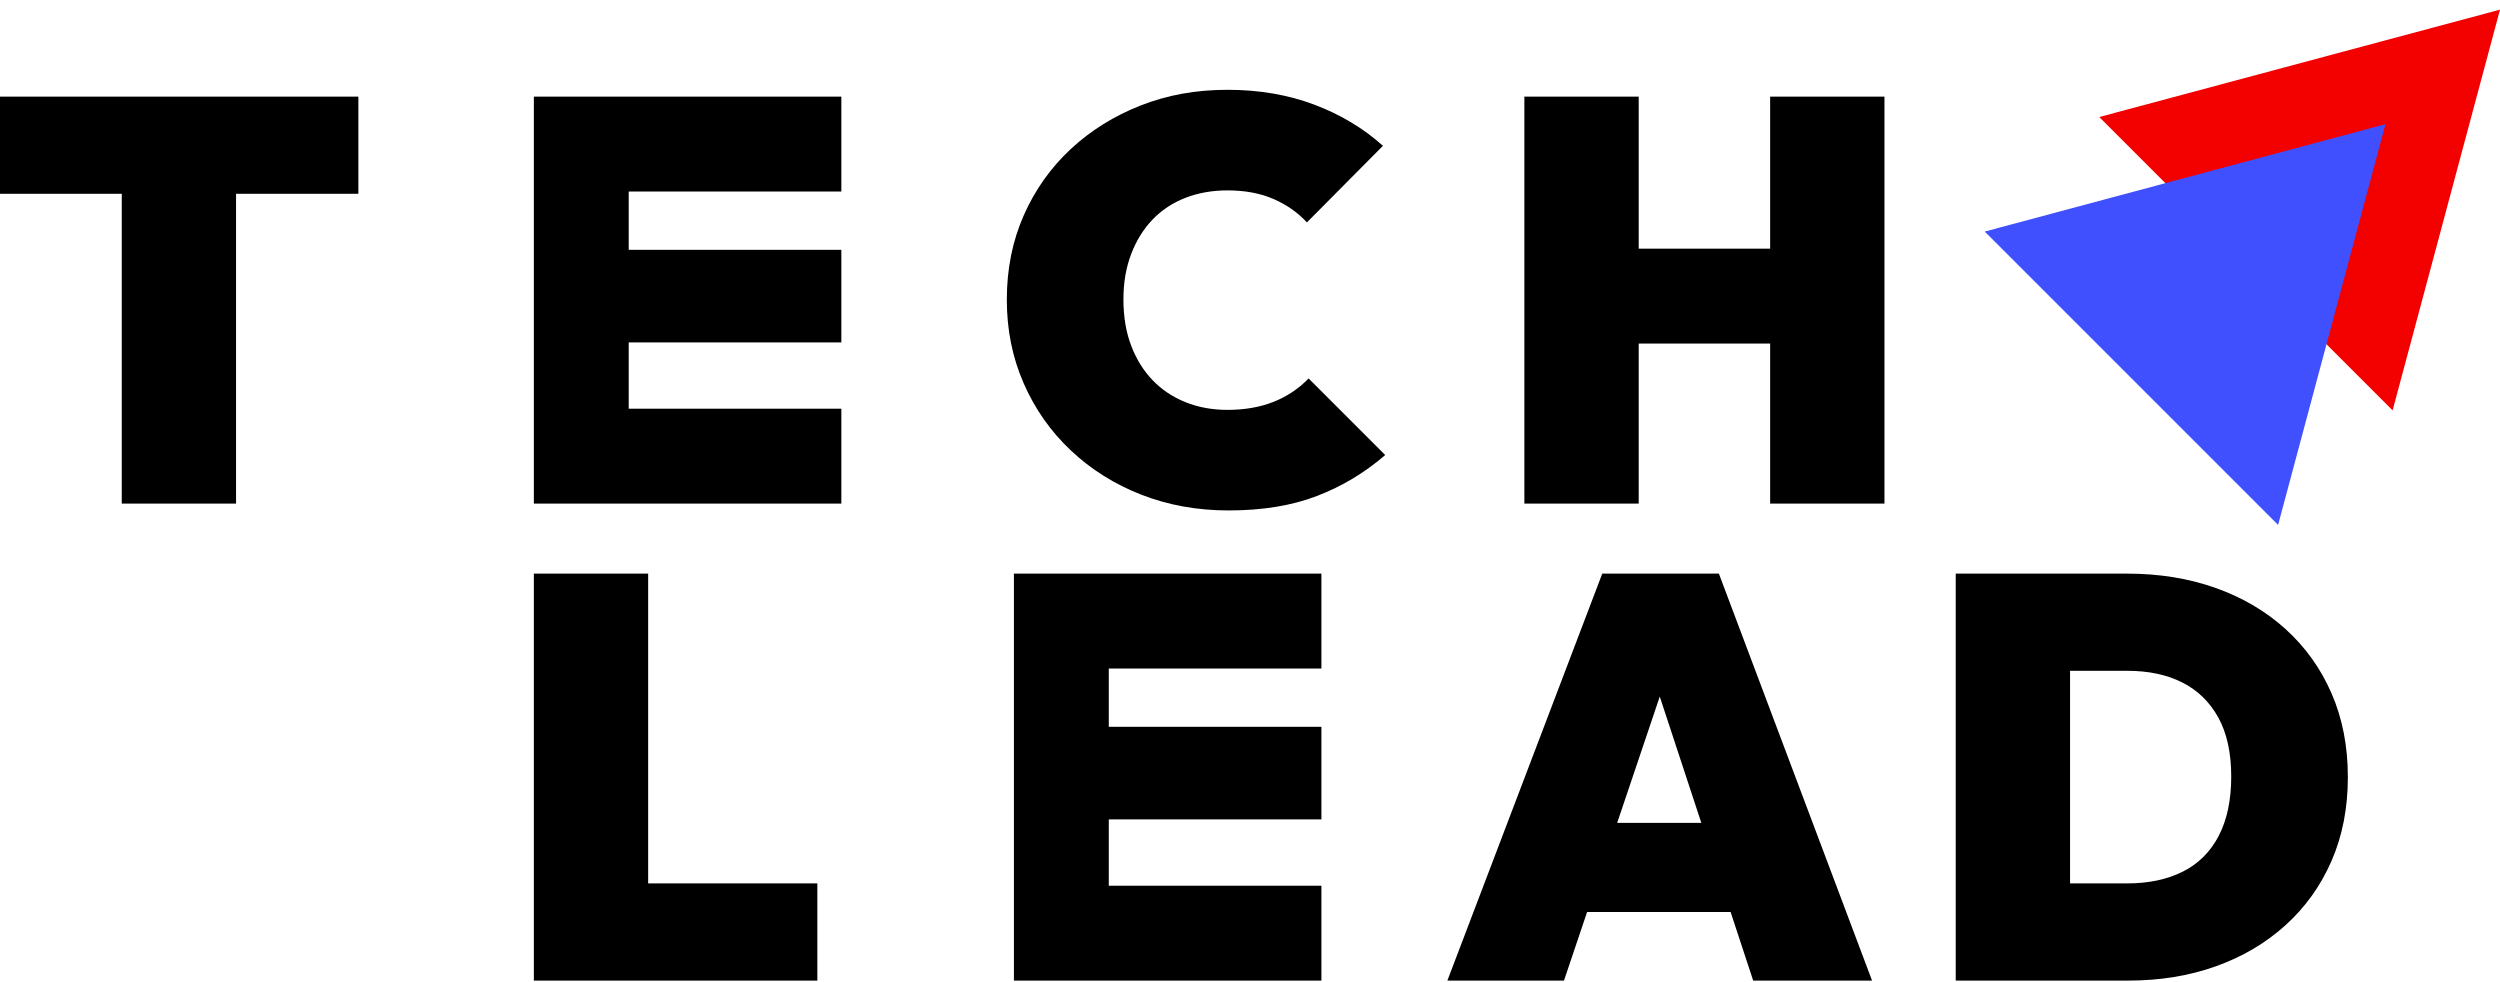
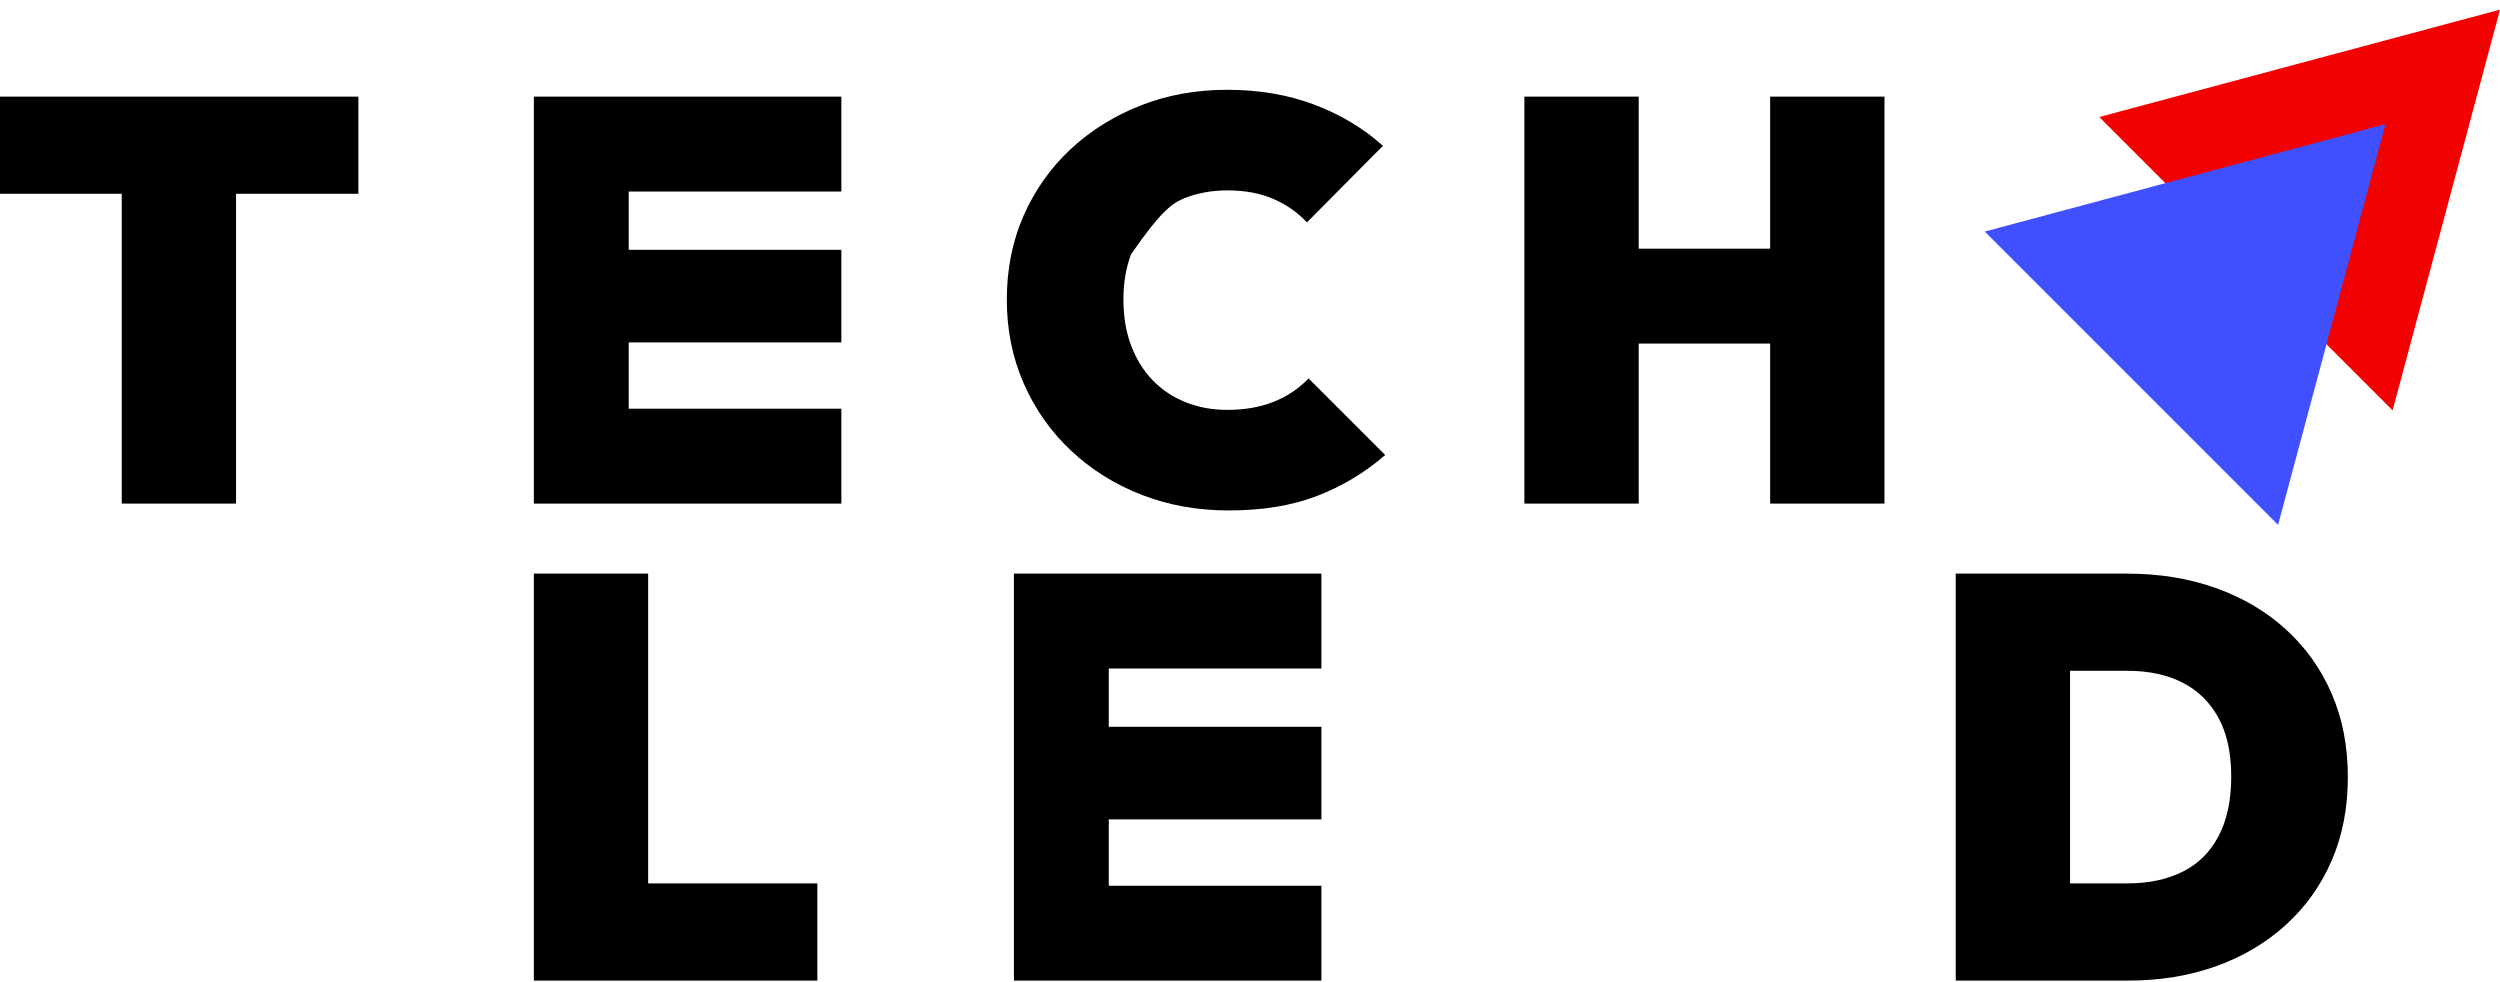
<svg xmlns="http://www.w3.org/2000/svg" width="140" height="55" viewBox="0 0 140 55" fill="none">
  <g clip-path="url(#clip0_4296_2471)">
    <path d="M13.219 28.201V10.852H20.069V5.411H13.219H6.818H0V10.852H6.818V28.201H13.219Z" fill="black" />
    <path d="M47.116 22.887H35.208V19.175H47.116V13.99H35.208V10.725H47.116V5.411H29.896V10.725V13.99V19.175V22.887V28.201H47.116V22.887Z" fill="black" />
-     <path d="M59.967 25.224C61.098 26.291 62.415 27.118 63.92 27.705C65.424 28.291 67.051 28.585 68.801 28.585C70.701 28.585 72.354 28.314 73.763 27.77C75.171 27.226 76.44 26.463 77.571 25.481L73.282 21.192C72.727 21.768 72.072 22.205 71.314 22.505C70.557 22.804 69.698 22.953 68.738 22.953C67.884 22.953 67.1 22.809 66.385 22.521C65.67 22.233 65.056 21.822 64.544 21.289C64.032 20.756 63.632 20.11 63.344 19.352C63.056 18.595 62.912 17.736 62.912 16.776C62.912 15.816 63.056 14.989 63.344 14.231C63.632 13.473 64.032 12.828 64.544 12.295C65.056 11.761 65.669 11.356 66.385 11.078C67.1 10.801 67.884 10.662 68.738 10.662C69.719 10.662 70.578 10.822 71.314 11.142C72.05 11.462 72.675 11.899 73.187 12.455L77.444 8.166C76.355 7.185 75.075 6.417 73.603 5.861C72.131 5.307 70.509 5.029 68.738 5.029C66.966 5.029 65.365 5.322 63.872 5.909C62.379 6.496 61.071 7.312 59.951 8.357C58.83 9.403 57.955 10.641 57.326 12.07C56.696 13.5 56.382 15.069 56.382 16.776C56.382 18.483 56.696 20.025 57.326 21.465C57.955 22.905 58.836 24.16 59.967 25.226V25.224Z" fill="black" />
+     <path d="M59.967 25.224C61.098 26.291 62.415 27.118 63.92 27.705C65.424 28.291 67.051 28.585 68.801 28.585C70.701 28.585 72.354 28.314 73.763 27.77C75.171 27.226 76.44 26.463 77.571 25.481L73.282 21.192C72.727 21.768 72.072 22.205 71.314 22.505C70.557 22.804 69.698 22.953 68.738 22.953C67.884 22.953 67.1 22.809 66.385 22.521C65.67 22.233 65.056 21.822 64.544 21.289C64.032 20.756 63.632 20.11 63.344 19.352C63.056 18.595 62.912 17.736 62.912 16.776C62.912 15.816 63.056 14.989 63.344 14.231C65.056 11.761 65.669 11.356 66.385 11.078C67.1 10.801 67.884 10.662 68.738 10.662C69.719 10.662 70.578 10.822 71.314 11.142C72.05 11.462 72.675 11.899 73.187 12.455L77.444 8.166C76.355 7.185 75.075 6.417 73.603 5.861C72.131 5.307 70.509 5.029 68.738 5.029C66.966 5.029 65.365 5.322 63.872 5.909C62.379 6.496 61.071 7.312 59.951 8.357C58.83 9.403 57.955 10.641 57.326 12.07C56.696 13.5 56.382 15.069 56.382 16.776C56.382 18.483 56.696 20.025 57.326 21.465C57.955 22.905 58.836 24.16 59.967 25.226V25.224Z" fill="black" />
    <path d="M91.767 19.239H99.128V28.201H105.53V5.411H99.128V13.925H91.767V5.411H85.365V28.201H91.767V19.239Z" fill="black" />
    <path d="M56.779 37.436V40.701V45.886V49.6V54.913H73.999V49.6H62.092V45.886H73.999V40.701H62.092V37.436H73.999V32.122H56.779V37.436Z" fill="black" />
    <path d="M36.297 32.122H29.896V54.913H35.113H36.297H45.771V49.471H36.297V32.122Z" fill="black" />
-     <path d="M89.727 32.122L81.053 54.913H87.583L88.878 51.072H96.914L98.178 54.913H104.835L96.257 32.122H89.727ZM90.562 46.079L92.947 39.008L95.273 46.079H90.563H90.562Z" fill="black" />
    <path d="M127.991 35.228C126.881 34.225 125.574 33.457 124.069 32.923C122.565 32.39 120.917 32.123 119.124 32.123H109.521V54.913H119.188C120.958 54.913 122.591 54.647 124.085 54.114C125.578 53.581 126.881 52.813 127.991 51.809C129.099 50.806 129.959 49.606 130.567 48.208C131.176 46.81 131.48 45.247 131.48 43.519C131.48 41.791 131.176 40.227 130.567 38.83C129.959 37.432 129.099 36.232 127.991 35.229V35.228ZM124.246 46.815C123.776 47.711 123.104 48.378 122.229 48.815C121.353 49.252 120.319 49.471 119.124 49.471H115.923V37.565H119.124C120.319 37.565 121.348 37.783 122.213 38.221C123.077 38.659 123.748 39.315 124.229 40.189C124.709 41.064 124.949 42.164 124.949 43.486C124.949 44.808 124.714 45.918 124.244 46.815H124.246Z" fill="black" />
    <path d="M140 0.54L117.558 6.553L133.986 22.981L140 0.54Z" fill="#F30000" />
    <path d="M133.586 6.954L111.145 12.967L127.573 29.395L133.586 6.954Z" fill="#4150FF" />
  </g>
  <defs>
    <clipPath id="clip0_4296_2471">
      <rect width="140" height="54.372" fill="white" transform="translate(0 0.54)" />
    </clipPath>
  </defs>
</svg>